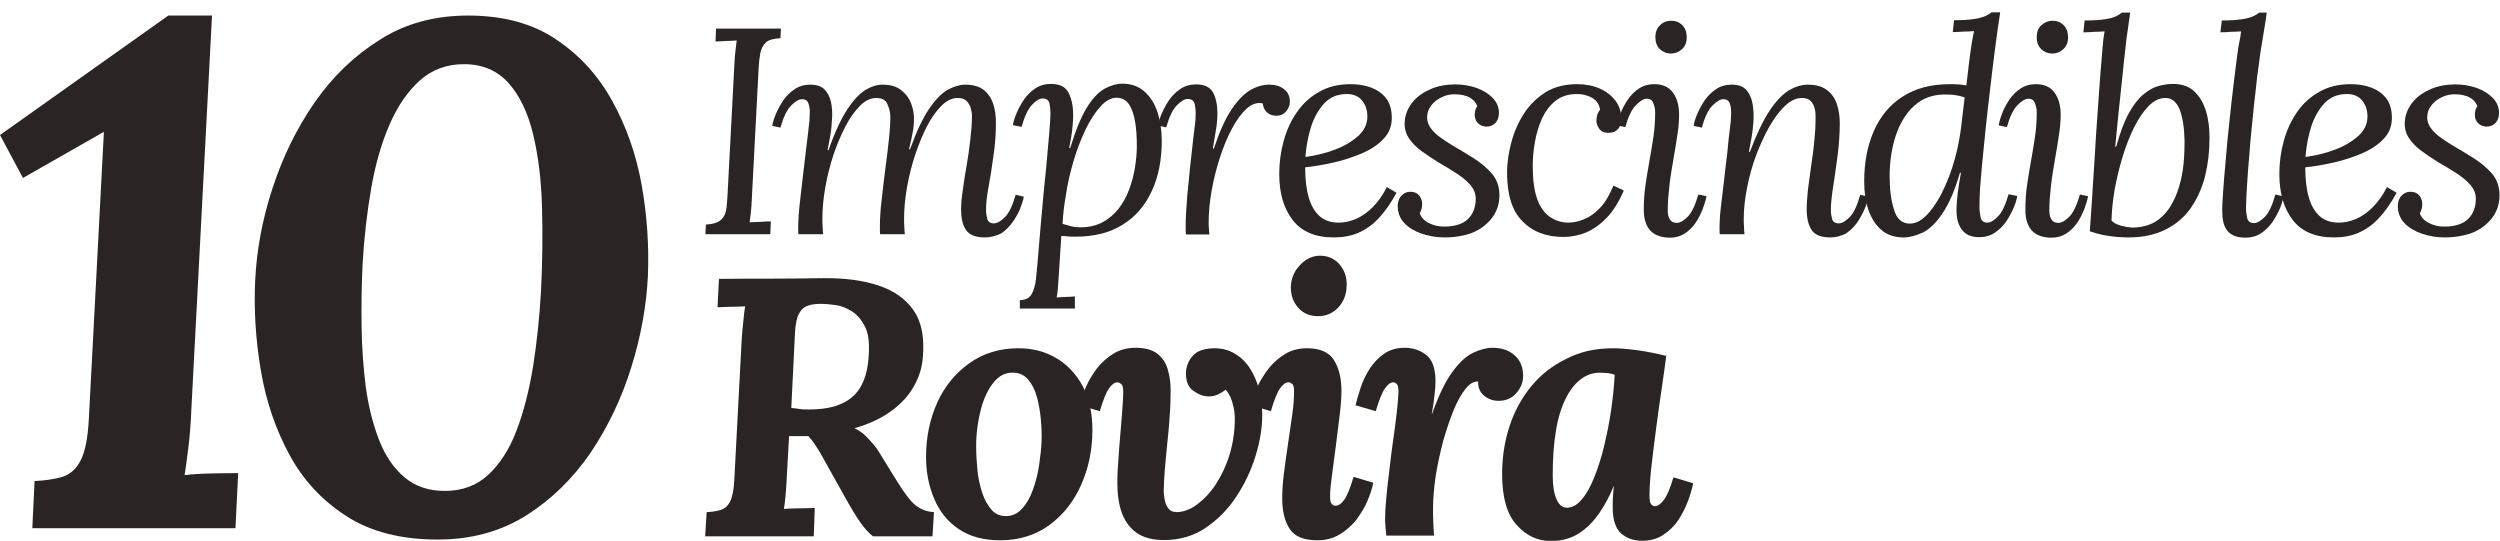
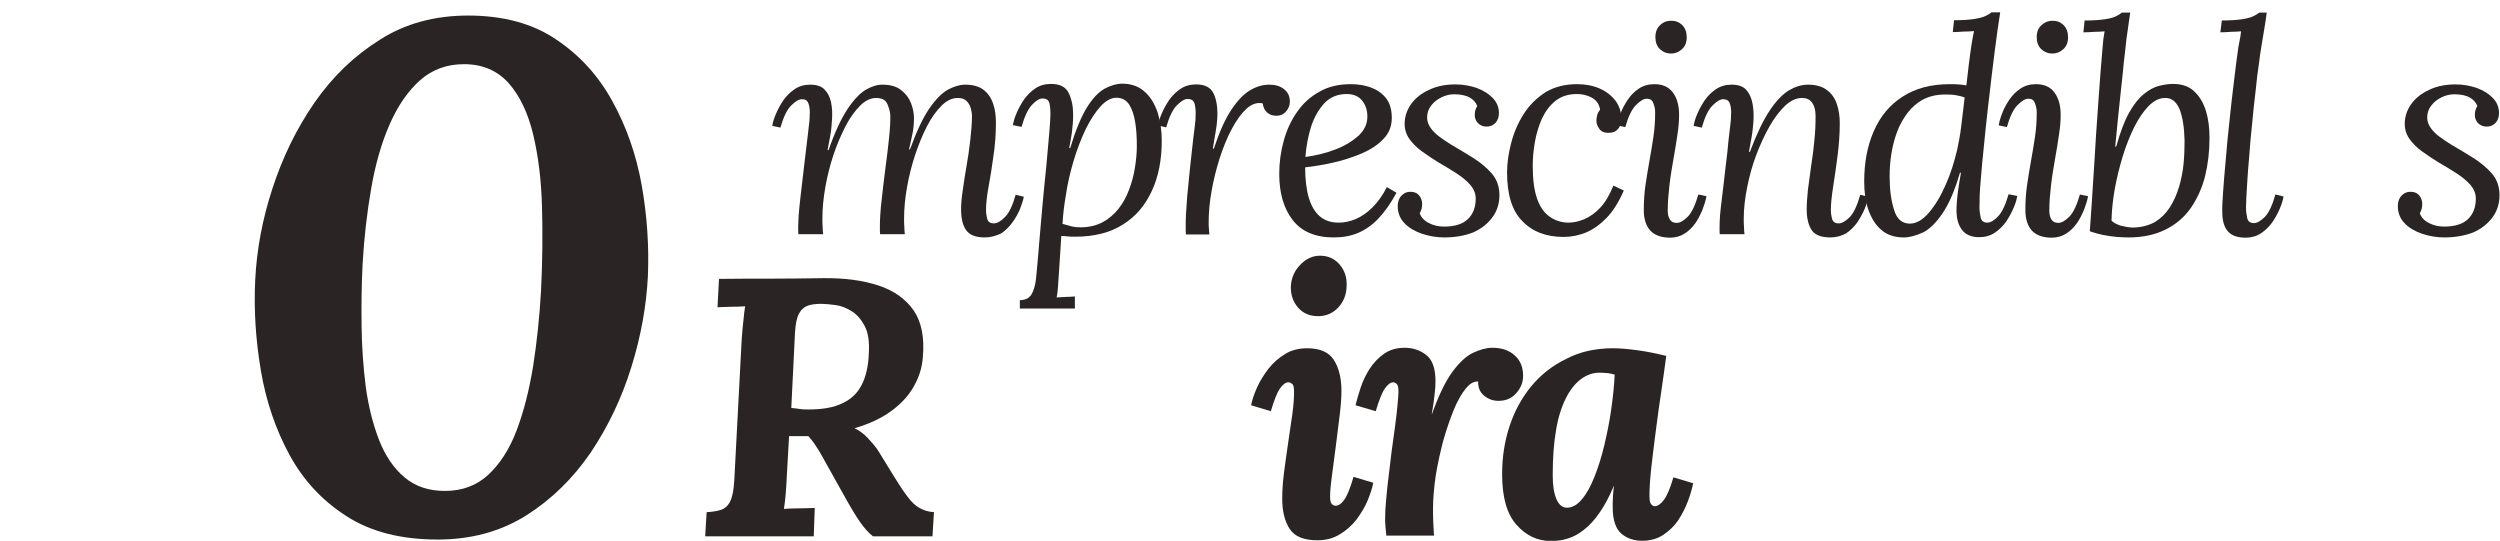
<svg xmlns="http://www.w3.org/2000/svg" version="1.1" id="Capa_1" x="0px" y="0px" viewBox="0 0 1012.9 219.1" style="enable-background:new 0 0 1012.9 219.1;" xml:space="preserve">
  <style type="text/css">
	.st0{fill:#2A2524;}
</style>
  <g>
    <g>
      <g>
-         <path class="st0" d="M85.9,6.3l-8.4,160.1c-0.2,5.2-0.6,10.3-1.2,15.1c-0.6,4.8-1.1,8.5-1.5,11c3.1-0.4,7-0.6,11.7-0.7     c4.7-0.1,8.1-0.1,10-0.1L95.4,214H13.1l0.9-19.1c4.4-0.2,8.2-0.8,11.3-1.7c3.1-1,5.6-3.2,7.4-6.7c1.8-3.5,2.9-9.1,3.3-16.8     l6.1-116.3L9.3,72.1L0,54.7L68.2,6.3H85.9z" />
-       </g>
+         </g>
      <g>
        <path class="st0" d="M189.7,6.3c14.1,0,26,3.2,35.5,9.6c9.6,6.4,17.2,14.7,22.9,25.1c5.7,10.3,9.7,21.7,11.9,34.1     c2.2,12.4,3,24.7,2.5,36.8c-0.6,12-2.8,24.3-6.7,36.8c-3.9,12.6-9.4,24.1-16.5,34.7c-7.2,10.5-15.9,19-26.2,25.5     c-10.4,6.5-22.3,9.7-35.8,9.7c-14.7,0-27-3.1-36.8-9.4c-9.9-6.3-17.6-14.6-23.2-24.9c-5.6-10.3-9.5-21.7-11.6-34.1     c-2.1-12.4-2.9-24.7-2.3-36.8c0.6-12.2,2.9-24.6,7-37.1c4.1-12.6,9.7-24.1,17-34.7c7.3-10.5,16.1-19,26.5-25.5     C164.2,9.5,176.2,6.3,189.7,6.3z M188,26c-7,0-12.9,2.2-17.8,6.5c-4.9,4.4-9,10.3-12.3,17.8c-3.3,7.5-5.8,16.2-7.5,26     c-1.7,9.8-2.9,20.1-3.5,30.9c-0.4,8.1-0.5,16.4-0.4,24.9c0.1,8.5,0.7,16.7,1.7,24.7c1.1,7.9,2.9,15.1,5.4,21.5     c2.5,6.4,5.9,11.4,10.3,15.1c4.4,3.7,9.8,5.5,16.4,5.5c7,0,12.8-2.2,17.5-6.5c4.7-4.4,8.6-10.3,11.5-18c2.9-7.6,5.1-16.3,6.7-26     c1.5-9.7,2.6-19.8,3.2-30.5c0.6-11.8,0.7-23.2,0.4-34.1c-0.3-10.9-1.5-20.7-3.6-29.4c-2.1-8.7-5.4-15.6-9.9-20.7     C201.5,28.6,195.5,26,188,26z" />
      </g>
    </g>
    <g>
-       <path class="st0" d="M316.4,11.6l-0.2,3.9c-2.8,0.1-4.8,0.7-5.9,1.7s-1.9,2.6-2.3,4.5c-0.3,1.9-0.6,4.3-0.7,7.2l-2.7,51.8    c-0.1,2.1-0.2,4-0.4,5.5c-0.2,1.5-0.3,2.8-0.5,3.9c1.4-0.1,2.9-0.2,4.3-0.2c1.4-0.1,2.9-0.2,4.3-0.2l-0.2,5.2h-26.3l0.2-3.9    c3-0.2,5.1-0.9,6.3-2.1c1.2-1.2,1.9-2.9,2.1-5.1c0.2-2.2,0.4-4.7,0.5-7.4l2.7-51.4c0.1-1.6,0.2-3.1,0.4-4.6c0.2-1.5,0.3-2.8,0.5-4    c-1.4,0.1-2.9,0.2-4.3,0.2c-1.4,0.1-2.9,0.2-4.3,0.2l0.2-5.2H316.4z" />
      <path class="st0" d="M399,96.2c-3.7,0-6.2-1-7.6-3s-2-4.8-2-8.4c0-2.2,0.2-4.8,0.7-7.9c0.4-3,0.9-6.2,1.5-9.6    c0.6-3.4,1.1-6.9,1.5-10.4c0.4-3.5,0.7-6.8,0.7-10c0-1-0.2-2-0.5-3.1c-0.3-1.1-0.9-2.1-1.7-2.9c-0.8-0.8-2-1.2-3.6-1.2    c-2.2,0-4.4,1-6.5,3.1c-2.1,2.1-4.1,4.8-5.9,8.3c-1.8,3.5-3.4,7.4-4.8,11.6c-1.4,4.2-2.5,8.6-3.3,13.1c-0.8,4.5-1.2,8.7-1.2,12.8    c0,1.2,0,2.3,0.1,3.3c0,1,0.1,2,0.2,3h-10c-0.1-0.6-0.1-1.1-0.1-1.5c0-0.4,0-1,0-1.6c0-3,0.2-6.6,0.7-10.7c0.4-4.1,1-8.4,1.5-12.7    c0.6-4.4,1.1-8.5,1.5-12.4c0.4-3.9,0.6-7.1,0.5-9.5c-0.1-1.3-0.5-2.8-1.2-4.4c-0.7-1.6-2.2-2.4-4.5-2.4c-2.2,0-4.4,1-6.5,3.1    c-2.1,2.1-4.1,4.8-5.9,8.3c-1.8,3.5-3.5,7.4-4.9,11.6c-1.4,4.2-2.5,8.6-3.3,13.1c-0.8,4.5-1.2,8.7-1.2,12.8c0,1.2,0,2.3,0.1,3.3    c0,1,0.1,2,0.2,3h-10c-0.1-0.6-0.1-1.1-0.1-1.5c0-0.4,0-1,0-1.6c0-1.3,0.1-2.9,0.2-4.7c0.1-1.8,0.4-4.2,0.7-7.1s0.8-7,1.4-12    c0.6-4.7,1-8.3,1.3-10.9c0.3-2.6,0.6-4.6,0.7-6c0.2-1.4,0.3-2.5,0.3-3.2c0-0.8,0.1-1.6,0.1-2.4c0-1.4-0.2-2.7-0.6-3.7    c-0.4-1.1-1.3-1.6-2.6-1.6c-1.3,0-2.7,0.9-4.4,2.6c-1.7,1.7-3.1,4.7-4.3,8.9l-3.3-0.7c0.2-1.4,0.7-3.1,1.5-4.9    c0.8-1.9,1.8-3.7,3-5.5c1.3-1.8,2.8-3.3,4.6-4.5c1.8-1.2,3.9-1.8,6.3-1.8c2.6,0,4.6,0.7,5.8,2c1.3,1.3,2.1,3,2.6,5.1    c0.4,2.1,0.6,4.4,0.4,6.8c-0.1,2.2-0.3,4.5-0.7,6.7c-0.4,2.3-0.8,4.2-1.1,5.9h0.4c2.5-7.2,5.1-12.7,7.6-16.5    c2.5-3.8,5-6.4,7.4-7.9c2.4-1.4,4.7-2.1,6.8-2.1c3.2,0,5.7,0.7,7.6,2.2c1.9,1.5,3.2,3.2,4,5.3c0.8,2.1,1.2,4.1,1.2,6.1    c0,2.2-0.2,4.1-0.5,5.7c-0.3,1.6-0.8,3.9-1.5,6.9h0.4c2.6-7.2,5.2-12.7,7.8-16.5c2.6-3.8,5.1-6.3,7.6-7.7c2.5-1.3,4.8-2,6.9-2    c3.2,0,5.7,0.7,7.5,2.1c1.8,1.4,3.1,3.3,3.9,5.7c0.8,2.3,1.1,4.9,1.1,7.7c0,4.4-0.3,8.8-1,13.4c-0.6,4.6-1.3,8.8-2,12.6    c-0.7,3.8-1,6.9-1,9.2c0,1.4,0.2,2.7,0.5,3.8c0.4,1.1,1.2,1.7,2.7,1.7c1.3,0,2.9-0.9,4.5-2.6c1.7-1.7,3.1-4.7,4.3-9l3.3,0.8    c-0.2,1.3-0.8,3-1.5,4.9c-0.8,1.9-1.8,3.7-3.1,5.5c-1.3,1.8-2.8,3.3-4.6,4.5C403.4,95.6,401.3,96.2,399,96.2z" />
      <path class="st0" d="M413.2,125.2v-3.6c2.2,0,3.8-0.8,4.7-2.3c0.9-1.5,1.5-3.5,1.8-6c0.3-2.5,0.5-5.3,0.8-8.4    c0.6-6.8,1.1-13.4,1.7-19.8c0.6-6.4,1.1-12.2,1.7-17.5c0.5-5.3,0.9-9.8,1.2-13.5c0.3-3.7,0.5-6.3,0.5-7.9c0-1.6-0.1-3-0.4-4.3    c-0.3-1.3-1.2-2-2.8-2c-1.3,0-2.7,0.9-4.3,2.6c-1.6,1.7-3,4.7-4.2,8.9l-3.5-0.7c0.2-1.4,0.7-3.1,1.5-4.9c0.8-1.9,1.8-3.7,3-5.5    c1.3-1.8,2.8-3.3,4.6-4.5c1.8-1.2,3.9-1.8,6.3-1.8c3.6,0,6,1.2,7.2,3.7c1.2,2.5,1.8,5.4,1.8,8.7c0,2.4-0.2,4.8-0.5,7.2    c-0.4,2.4-0.7,4.5-1.1,6.4h0.4c2.2-7.3,4.5-12.8,6.8-16.5c2.3-3.7,4.7-6.2,7.2-7.6c2.5-1.3,4.8-2,7.1-2c3.6,0,6.7,1.1,9,3.2    c2.4,2.1,4.1,4.9,5.3,8.4c1.1,3.5,1.7,7.3,1.7,11.5c0,7.7-1.3,14.5-4,20.3c-2.7,5.9-6.6,10.5-11.8,13.7    c-5.2,3.3-11.6,4.9-19.3,4.9c-1,0-2,0-2.9-0.1c-0.9-0.1-1.8-0.2-2.7-0.2c-0.4,6-0.7,10.7-0.9,14c-0.2,3.3-0.4,5.7-0.5,7.3    c-0.1,1.5-0.3,2.8-0.5,3.6c1.3-0.1,2.5-0.1,3.7-0.2c1.2,0,2.5-0.1,3.7-0.2v4.9H413.2z M437.8,92.1c3.3,0,6.3-0.7,8.8-2    c2.5-1.3,4.7-3.2,6.5-5.4c1.8-2.3,3.2-4.8,4.3-7.7c1.1-2.9,1.9-5.8,2.4-8.9c0.5-3.1,0.8-6,0.8-8.9c0-3.6-0.2-7-0.7-9.9    s-1.3-5.3-2.5-7.1c-1.2-1.7-2.9-2.6-5.1-2.6c-2.1,0-4.3,1.2-6.4,3.5c-2.1,2.3-4.1,5.4-6,9.2c-1.8,3.8-3.5,8.1-4.9,12.8    c-1.4,4.7-2.5,9.4-3.2,14.3c-0.3,1.7-0.6,3.6-0.8,5.4c-0.2,1.9-0.4,3.8-0.5,5.9c1.3,0.4,2.5,0.7,3.6,1    C435.3,92,436.5,92.1,437.8,92.1z" />
      <path class="st0" d="M480.5,94.9c-0.1-0.6-0.1-1.1-0.1-1.5c0-0.4,0-1,0-1.6c0-1.3,0-3,0.1-4.8c0.1-1.9,0.3-4.3,0.5-7.4    c0.3-3.1,0.7-7.1,1.2-12.1c0.6-5.2,1-9,1.3-11.7c0.3-2.6,0.6-4.5,0.7-5.8c0.2-1.2,0.2-2.2,0.2-3c0.1-1.6,0-3.1-0.3-4.6    c-0.3-1.5-1.2-2.3-2.9-2.3c-1.3,0-2.7,0.9-4.4,2.6c-1.7,1.7-3.1,4.7-4.3,8.9l-3.3-0.7c0.2-1.4,0.7-3.1,1.5-4.9    c0.8-1.9,1.8-3.7,3-5.5c1.3-1.8,2.8-3.3,4.6-4.5c1.8-1.2,3.9-1.8,6.3-1.8c3.6,0,5.9,1.2,7.1,3.7c1.2,2.5,1.7,5.8,1.5,9.9    c-0.1,1.7-0.3,3.7-0.7,5.8c-0.4,2.1-0.7,4.3-1.1,6.6h0.4c2.3-6.9,4.7-12.2,7.2-15.9c2.5-3.7,5-6.3,7.6-7.8    c2.6-1.5,5.1-2.2,7.7-2.2c2.4,0,4.4,0.6,5.9,1.8c1.6,1.2,2.4,2.9,2.4,5.1c0,1.4-0.5,2.7-1.5,3.9c-1,1.2-2.3,1.8-4,1.8    c-1.4,0-2.7-0.4-3.7-1.3c-1-0.9-1.6-2.1-1.8-3.7c-2.2-0.5-4.4,0.2-6.5,2.1c-2.1,1.9-4.1,4.6-6,8.2c-1.9,3.5-3.5,7.5-4.9,11.8    c-1.4,4.4-2.5,8.8-3.3,13.3c-0.8,4.5-1.2,8.7-1.2,12.6c0,1.2,0,2.1,0.1,2.7c0,0.6,0.1,1.4,0.2,2.4H480.5z" />
      <path class="st0" d="M547.2,34.1c2.9,0,5.6,0.4,8.1,1.3c2.5,0.9,4.6,2.3,6.2,4.3c1.6,2,2.4,4.7,2.4,8.1c0,3.3-1.1,6.1-3.3,8.4    c-2.2,2.4-5.1,4.3-8.7,5.9c-3.6,1.5-7.4,2.8-11.4,3.7s-7.9,1.6-11.7,2c0,4.9,0.5,9,1.5,12.4c1,3.3,2.5,5.8,4.5,7.5    c2,1.7,4.5,2.5,7.6,2.5c2.3,0,4.6-0.5,7-1.5c2.3-1,4.6-2.6,6.7-4.7c2.1-2.1,4.1-4.8,5.8-8.2l3.9,2.3c-2.2,4.1-4.6,7.5-7.1,10.2    c-2.5,2.7-5.3,4.7-8.3,6c-3,1.3-6.3,1.9-10,1.9c-7.5,0-13.1-2.4-16.7-7.1c-3.6-4.7-5.4-10.9-5.4-18.6c0-4.6,0.6-9.1,1.8-13.4    c1.2-4.4,3-8.3,5.4-11.7c2.4-3.5,5.4-6.2,9-8.2C538.1,35.1,542.4,34.1,547.2,34.1z M545.6,38.1c-3.6,0-6.6,1.2-9,3.7    c-2.3,2.5-4.1,5.6-5.4,9.5c-1.2,3.9-2,8-2.3,12.3c4.2-0.6,8.2-1.5,12-3c3.8-1.4,6.9-3.3,9.4-5.5c2.5-2.3,3.7-4.9,3.7-7.9    c0-2.5-0.7-4.7-2.1-6.4C550.5,39,548.4,38.1,545.6,38.1z" />
      <path class="st0" d="M585.3,96.2c-3.2,0-6.2-0.5-9.2-1.5c-2.9-1-5.3-2.4-7.1-4.3c-1.8-1.9-2.7-4.2-2.7-6.9c0-1.7,0.5-3.2,1.5-4.2    c1-1.1,2.2-1.6,3.6-1.6c1.6,0,2.8,0.5,3.6,1.5c0.8,1,1.2,2.2,1.2,3.5c0,0.6-0.1,1.2-0.2,1.8c-0.2,0.6-0.4,1.3-0.8,1.9    c0.6,1.7,1.9,3.1,3.8,4c1.9,1,3.9,1.4,6.1,1.4c4.3,0,7.5-1,9.6-3c2.1-2,3.2-4.8,3.2-8.3c0-2.1-0.8-4-2.3-5.7    c-1.5-1.7-3.4-3.2-5.7-4.7c-2.3-1.5-4.7-2.9-7.1-4.3c-2.3-1.4-4.5-2.9-6.6-4.4c-2.1-1.5-3.8-3.2-5.1-5c-1.3-1.8-2-3.9-2-6.2    c0-2.9,0.9-5.6,2.6-8c1.7-2.4,4.2-4.4,7.3-5.8c3.1-1.5,6.7-2.2,10.7-2.2c3,0,5.8,0.5,8.5,1.4c2.7,1,4.8,2.3,6.5,4    c1.7,1.7,2.6,3.8,2.6,6.2c0,1.7-0.5,3-1.4,4c-1,1-2.1,1.5-3.6,1.5c-1.4,0-2.6-0.5-3.5-1.4c-0.9-1-1.3-2.1-1.3-3.3    c0-0.6,0.1-1.2,0.2-1.8c0.2-0.6,0.4-1.2,0.8-1.8c-0.4-1.3-1.4-2.5-2.9-3.4c-1.5-0.9-3.7-1.4-6.4-1.4c-1.7,0-3.5,0.4-5.1,1.2    c-1.7,0.8-3.1,1.9-4.2,3.3c-1.1,1.4-1.7,3-1.7,4.9c0,1.5,0.5,2.9,1.4,4.2c0.9,1.3,2.1,2.5,3.6,3.6c1.5,1.1,3.1,2.2,4.9,3.3    c2.9,1.7,5.8,3.4,8.8,5.3c3,1.9,5.5,4,7.6,6.4c2,2.4,3,5.3,3,8.7c0,3.3-0.9,6.3-2.8,8.9c-1.9,2.6-4.5,4.7-7.9,6.2    C593.7,95.4,589.8,96.2,585.3,96.2z" />
      <path class="st0" d="M639,34.1c3.4,0,6.5,0.6,9.2,1.8c2.7,1.2,4.8,2.9,6.4,5c1.5,2.1,2.3,4.5,2.3,7.1c0,1.7-0.4,3.2-1.3,4.2    c-0.9,1.1-2.1,1.6-3.7,1.6c-1.9,0.1-3.2-0.5-4-1.7c-0.8-1.2-1.1-2.2-1.1-3.1c0-0.7,0.1-1.5,0.3-2.3c0.2-0.8,0.6-1.5,1.2-2.3    c-0.4-2.2-1.5-3.8-3.3-4.8c-1.8-1-3.8-1.5-6.1-1.5c-3.4,0-6.3,0.9-8.6,2.7c-2.3,1.8-4.1,4.2-5.5,7.1c-1.3,2.9-2.3,6.1-2.9,9.5    c-0.6,3.4-0.9,6.6-0.9,9.8c0,5.6,0.6,10,1.8,13.4c1.2,3.4,3,5.8,5.2,7.3c2.2,1.5,4.7,2.3,7.5,2.3c2.1,0,4.2-0.5,6.4-1.4    c2.2-0.9,4.4-2.5,6.4-4.6c2.1-2.2,3.8-5.2,5.4-9l4.2,2c-2,4.6-4.3,8.3-6.9,11s-5.4,4.7-8.4,6c-3,1.2-6,1.8-9.1,1.8    c-7,0-12.6-2.1-16.7-6.4c-4.2-4.2-6.2-10.8-6.2-19.7c0-3.9,0.6-7.9,1.7-12.1c1.1-4.2,2.8-8.1,5.1-11.7c2.3-3.6,5.3-6.5,8.9-8.8    C629.8,35.2,634.1,34.1,639,34.1z" />
      <path class="st0" d="M670.3,34.1c3.3,0,5.8,1.1,7.5,3.4c1.7,2.3,2.5,5.3,2.5,9c0,2.4-0.2,5.1-0.7,8.2c-0.4,3.1-1,6.3-1.6,9.8    c-0.6,3.5-1.2,7-1.6,10.5c-0.4,3.5-0.7,7-0.7,10.3c0,1.6,0.3,2.8,0.9,3.7c0.6,0.9,1.5,1.3,2.8,1.3c1.3,0,2.8-0.9,4.5-2.6    c1.6-1.7,3-4.7,4.2-8.9l3.3,0.7c-0.3,1.7-0.9,3.5-1.6,5.4c-0.8,1.9-1.7,3.8-2.9,5.5c-1.2,1.7-2.6,3.1-4.3,4.2    c-1.7,1.1-3.7,1.7-5.9,1.7c-3.6,0-6.3-1-8.1-2.9c-1.7-1.9-2.6-4.7-2.6-8.3c0-3.5,0.2-6.9,0.7-10.2c0.5-3.3,1-6.5,1.6-9.8    c0.6-3.2,1.1-6.4,1.6-9.7c0.5-3.3,0.7-6.6,0.7-10c0-1-0.2-2.2-0.7-3.5c-0.4-1.3-1.3-1.9-2.7-1.9c-1.3,0-2.7,0.9-4.4,2.6    c-1.7,1.7-3.1,4.7-4.3,8.9l-3.3-0.7c0.2-1.4,0.7-3.1,1.4-4.9c0.7-1.9,1.7-3.7,2.9-5.5c1.2-1.8,2.7-3.3,4.5-4.5    C665.8,34.7,667.9,34.1,670.3,34.1z M677.1,8.4c1.8,0,3.3,0.6,4.5,1.8c1.2,1.2,1.8,2.9,1.8,4.9c0,2-0.6,3.6-1.9,4.8    c-1.3,1.2-2.8,1.8-4.5,1.8c-1.7,0-3.2-0.6-4.5-1.8c-1.2-1.2-1.8-2.8-1.8-4.8c0-2.1,0.6-3.7,1.9-4.9C673.8,9,675.3,8.4,677.1,8.4z" />
      <path class="st0" d="M741.6,96.2c-3.7,0-6.3-1-7.6-3c-1.3-2-2-4.8-2-8.4c0-2.2,0.2-4.8,0.5-7.9c0.4-3,0.8-6.2,1.3-9.6    c0.5-3.4,1-6.9,1.3-10.4c0.4-3.5,0.5-6.8,0.5-10c0-1-0.1-2-0.4-3.1c-0.3-1.1-0.8-2.1-1.6-2.9c-0.8-0.8-2-1.2-3.6-1.2    c-2.2,0-4.4,1-6.7,3.1c-2.2,2.1-4.3,4.8-6.3,8.3c-2,3.5-3.8,7.4-5.4,11.6c-1.6,4.2-2.8,8.6-3.7,13.1c-0.9,4.5-1.4,8.7-1.4,12.8    c0,1.2,0,2.3,0.1,3.3c0,1,0.1,2,0.2,3h-10c-0.1-0.6-0.1-1.1-0.1-1.5c0-0.4,0-1,0-1.6c0-1.3,0.1-2.9,0.2-4.7    c0.2-1.8,0.4-4.2,0.8-7.1c0.4-3,0.8-7,1.4-12c0.6-4.7,1-8.3,1.2-10.9c0.3-2.6,0.5-4.6,0.7-6c0.2-1.4,0.3-2.5,0.3-3.2    c0-0.8,0.1-1.6,0.1-2.4c0-1.4-0.2-2.7-0.6-3.7c-0.4-1.1-1.3-1.6-2.6-1.6c-1.3,0-2.7,0.9-4.4,2.6c-1.7,1.7-3.1,4.7-4.3,8.9    l-3.3-0.7c0.2-1.4,0.7-3.1,1.5-4.9c0.8-1.9,1.8-3.7,3-5.5c1.3-1.8,2.8-3.3,4.6-4.5c1.8-1.2,3.9-1.8,6.3-1.8c2.7,0,4.7,0.7,6,2.2    c1.3,1.5,2.1,3.4,2.5,5.7c0.4,2.3,0.5,4.8,0.3,7.4c-0.2,2.2-0.4,4.4-0.8,6.4c-0.4,2.1-0.7,3.9-1,5.5h0.4c2.7-7.2,5.4-12.8,8-16.7    c2.6-3.9,5.2-6.6,7.8-8.2c2.6-1.5,5.1-2.3,7.7-2.3c3.2,0,5.7,0.7,7.6,2.1c1.9,1.4,3.3,3.3,4.1,5.7c0.8,2.3,1.2,4.9,1.2,7.7    c0,4.4-0.3,8.8-0.9,13.4c-0.6,4.6-1.2,8.8-1.8,12.6c-0.6,3.8-0.9,6.9-0.9,9.2c0,1.4,0.2,2.7,0.5,3.8c0.4,1.1,1.2,1.7,2.7,1.7    c1.3,0,2.8-0.9,4.5-2.6c1.6-1.7,3-4.7,4.2-9l3.3,0.8c-0.2,1.3-0.7,3-1.5,4.9c-0.8,1.9-1.8,3.7-3,5.5c-1.3,1.8-2.8,3.3-4.6,4.5    C746,95.6,743.9,96.2,741.6,96.2z" />
      <path class="st0" d="M771.3,96.2c-3.6,0-6.7-1-9-3c-2.4-2-4.1-4.8-5.3-8.2c-1.2-3.5-1.7-7.2-1.7-11.4c0-7.8,1.3-14.6,3.9-20.5    c2.6-5.9,6.4-10.6,11.6-13.9c5.2-3.4,11.5-5.1,19.2-5.1c1.2,0,2.3,0,3.5,0.1c1.1,0.1,2.2,0.2,3.2,0.4c0.3-2.9,0.7-5.7,1-8.6    c0.4-2.9,0.7-5.6,1.1-8c0.4-2.4,0.7-4.2,1-5.4c-1.4,0.1-2.9,0.2-4.3,0.2c-1.5,0.1-2.9,0.2-4.3,0.2l0.5-4.8c3.5,0,6.2-0.2,8.2-0.5    c1.9-0.3,3.4-0.7,4.5-1.2c1-0.5,1.9-1,2.5-1.5h3.5c-0.7,4.3-1.4,9.5-2.2,15.6c-0.8,6.1-1.7,13.9-2.8,23.4    c-0.6,5.1-1.1,10.1-1.6,15.2c-0.5,5-1,9.7-1.3,14c-0.4,4.3-0.5,7.9-0.5,10.7c0,1.5,0.2,2.9,0.5,4.3c0.3,1.3,1.2,2,2.7,2    c1.3,0,2.8-0.9,4.4-2.6c1.6-1.7,3-4.7,4.2-8.9l3.5,0.7c-0.2,1.4-0.7,3.1-1.5,4.9c-0.8,1.9-1.8,3.7-3,5.5c-1.3,1.8-2.8,3.3-4.6,4.5    c-1.8,1.2-3.9,1.8-6.3,1.8c-3.2,0-5.5-1-7-3c-1.5-2-2.2-4.6-2.2-7.7c0-2.3,0.2-4.7,0.5-7.2c0.3-2.5,0.8-5.2,1.3-8.2h-0.4    c-2.1,7.2-4.5,12.7-7.1,16.5c-2.6,3.8-5.2,6.3-7.7,7.6C776.2,95.5,773.7,96.2,771.3,96.2z M773.8,90.6c2.5,0,5.1-1.4,7.6-4.3    c2.5-2.9,4.8-6.6,6.8-11.2c2.1-4.6,3.6-9.5,4.8-14.6c0.6-2.8,1.2-5.9,1.6-9.3c0.4-3.4,0.9-7.3,1.4-11.7c-1.3-0.5-2.6-0.8-4-1    c-1.4-0.2-2.8-0.2-4.1-0.2c-3.3,0-6.2,0.7-8.7,2c-2.5,1.3-4.6,3.2-6.4,5.5c-1.7,2.3-3.2,4.9-4.2,7.7c-1.1,2.9-1.8,5.8-2.3,8.9    c-0.5,3.1-0.7,6.1-0.7,9c0,5.4,0.6,9.9,1.8,13.6C768.5,88.8,770.7,90.6,773.8,90.6z" />
      <path class="st0" d="M824.9,34.1c3.3,0,5.8,1.1,7.5,3.4c1.7,2.3,2.5,5.3,2.5,9c0,2.4-0.2,5.1-0.7,8.2c-0.4,3.1-1,6.3-1.6,9.8    c-0.6,3.5-1.2,7-1.6,10.5c-0.4,3.5-0.7,7-0.7,10.3c0,1.6,0.3,2.8,0.9,3.7c0.6,0.9,1.5,1.3,2.8,1.3c1.3,0,2.8-0.9,4.5-2.6    c1.6-1.7,3-4.7,4.2-8.9l3.3,0.7c-0.3,1.7-0.9,3.5-1.6,5.4c-0.8,1.9-1.7,3.8-2.9,5.5c-1.2,1.7-2.6,3.1-4.3,4.2    c-1.7,1.1-3.7,1.7-5.9,1.7c-3.7,0-6.3-1-8.1-2.9c-1.7-1.9-2.6-4.7-2.6-8.3c0-3.5,0.2-6.9,0.7-10.2c0.5-3.3,1-6.5,1.6-9.8    c0.6-3.2,1.1-6.4,1.6-9.7c0.5-3.3,0.7-6.6,0.7-10c0-1-0.2-2.2-0.7-3.5c-0.4-1.3-1.3-1.9-2.7-1.9c-1.3,0-2.7,0.9-4.4,2.6    c-1.7,1.7-3.1,4.7-4.3,8.9l-3.3-0.7c0.2-1.4,0.7-3.1,1.4-4.9c0.7-1.9,1.7-3.7,2.9-5.5c1.2-1.8,2.7-3.3,4.5-4.5    C820.4,34.7,822.5,34.1,824.9,34.1z M831.6,8.4c1.8,0,3.3,0.6,4.5,1.8c1.2,1.2,1.8,2.9,1.8,4.9c0,2-0.6,3.6-1.9,4.8    c-1.3,1.2-2.8,1.8-4.5,1.8c-1.7,0-3.2-0.6-4.5-1.8c-1.2-1.2-1.8-2.8-1.8-4.8c0-2.1,0.6-3.7,1.9-4.9C828.4,9,829.9,8.4,831.6,8.4z" />
      <path class="st0" d="M863.1,5c-0.3,2.2-0.7,4.5-1,7c-0.4,2.4-0.7,4.8-0.9,7c-0.2,2.3-0.5,4.3-0.7,6.1c-0.3,3.5-0.7,7.1-1.1,10.7    c-0.4,3.7-0.8,7.4-1.2,11.4c-0.4,3.9-0.8,8-1.2,12.2h0.4c1.6-5.7,3.3-10.3,5.2-13.7c1.9-3.4,3.9-5.9,6-7.6    c2.1-1.7,4.1-2.8,6.1-3.3c2-0.5,3.9-0.8,5.7-0.8c3.6,0,6.6,1,8.7,3.1c2.2,2.1,3.7,4.7,4.7,8c1,3.3,1.4,6.9,1.4,10.8    c0,5.5-0.6,10.6-1.8,15.5c-1.2,4.8-3.2,9.1-5.8,12.9c-2.6,3.7-6,6.6-10.2,8.7c-4.2,2.1-9.2,3.2-15.1,3.2c-1.3,0-2.8-0.1-4.6-0.2    c-1.8-0.2-3.7-0.4-5.6-0.8c-1.9-0.4-3.7-0.9-5.4-1.5c0.6-7.8,1-14.8,1.4-20.9c0.4-6.2,0.8-12.1,1.1-17.7    c0.4-5.6,0.8-11.3,1.2-17.1c0.4-5.8,0.9-12.1,1.5-19c0.2-2.1,0.3-3.4,0.4-3.9c0.1-0.6,0.2-1.3,0.4-2.4c-1.4,0.1-2.9,0.2-4.3,0.2    c-1.4,0.1-2.9,0.2-4.3,0.2l0.5-4.8c3.5,0,6.2-0.2,8.2-0.5c2-0.3,3.5-0.7,4.5-1.2c1-0.5,1.8-1,2.4-1.5H863.1z M876.9,39.7    c-2.2,0.1-4.4,1.2-6.5,3.4c-2.1,2.2-4,5-5.8,8.6c-1.7,3.5-3.3,7.5-4.6,11.8c-1.3,4.3-2.4,8.7-3.2,13.2c-0.8,4.5-1.2,8.7-1.3,12.7    c1,1,2.3,1.6,4,2.1c1.7,0.4,3.3,0.7,4.8,0.7c3.5-0.1,6.4-0.9,8.9-2.3c2.4-1.5,4.4-3.5,6-6c1.6-2.5,2.8-5.3,3.7-8.3    c0.9-3.1,1.5-6.2,1.8-9.3c0.3-3.2,0.4-6.2,0.4-9.2c-0.1-5.4-0.8-9.7-2-12.8C881.7,41,879.6,39.5,876.9,39.7z" />
      <path class="st0" d="M918.4,5c-0.2,2-0.6,4.2-1,6.7c-0.4,2.5-0.8,4.9-1.2,7.3c-0.4,2.4-0.7,4.5-0.9,6.3c-0.5,3.3-1,7.1-1.4,11.4    c-0.5,4.2-1,8.6-1.4,13.2c-0.5,4.6-0.9,9-1.2,13.4c-0.4,4.4-0.7,8.4-0.9,12c-0.2,3.6-0.4,6.6-0.4,8.9c0,1.5,0.2,2.9,0.5,4.2    c0.3,1.3,1.2,2,2.7,2c1.3,0,2.8-0.9,4.5-2.6c1.6-1.7,3-4.7,4.2-9l3.3,0.8c-0.2,1.3-0.7,3-1.5,4.9c-0.8,1.9-1.8,3.7-3,5.5    c-1.3,1.8-2.8,3.3-4.6,4.5c-1.8,1.2-3.9,1.8-6.2,1.8c-3.3,0-5.6-0.8-7.1-2.4c-1.5-1.6-2.3-4-2.4-7.2c-0.1-2,0-4.9,0.3-8.8    c0.3-3.9,0.6-8.3,1.1-13.3c0.4-5,0.9-10.2,1.5-15.6c0.6-5.4,1.1-10.7,1.8-15.9c0.6-5.2,1.2-9.8,1.8-14c0.4-2.1,0.7-3.5,0.8-4.2    c0.1-0.7,0.2-1.4,0.3-2.2c-1.4,0.1-2.8,0.2-4.2,0.2c-1.4,0.1-2.8,0.2-4.2,0.2l0.6-4.8c3.5,0,6.2-0.2,8.2-0.5    c1.9-0.3,3.4-0.7,4.5-1.2c1-0.5,1.9-1,2.5-1.5H918.4z" />
-       <path class="st0" d="M952.4,34.1c2.9,0,5.6,0.4,8.1,1.3c2.5,0.9,4.6,2.3,6.2,4.3c1.6,2,2.4,4.7,2.4,8.1c0,3.3-1.1,6.1-3.3,8.4    c-2.2,2.4-5.1,4.3-8.7,5.9c-3.6,1.5-7.4,2.8-11.4,3.7s-7.9,1.6-11.7,2c0,4.9,0.5,9,1.5,12.4c1,3.3,2.5,5.8,4.5,7.5    c2,1.7,4.5,2.5,7.6,2.5c2.3,0,4.6-0.5,7-1.5c2.3-1,4.6-2.6,6.7-4.7c2.1-2.1,4.1-4.8,5.8-8.2l3.9,2.3c-2.2,4.1-4.6,7.5-7.1,10.2    c-2.5,2.7-5.3,4.7-8.3,6c-3,1.3-6.3,1.9-10,1.9c-7.5,0-13.1-2.4-16.7-7.1c-3.6-4.7-5.4-10.9-5.4-18.6c0-4.6,0.6-9.1,1.8-13.4    c1.2-4.4,3-8.3,5.4-11.7c2.4-3.5,5.4-6.2,9-8.2C943.3,35.1,947.6,34.1,952.4,34.1z M950.8,38.1c-3.6,0-6.6,1.2-9,3.7    c-2.3,2.5-4.1,5.6-5.4,9.5c-1.2,3.9-2,8-2.3,12.3c4.2-0.6,8.2-1.5,12-3c3.8-1.4,6.9-3.3,9.4-5.5c2.5-2.3,3.7-4.9,3.7-7.9    c0-2.5-0.7-4.7-2.1-6.4C955.7,39,953.6,38.1,950.8,38.1z" />
      <path class="st0" d="M990.5,96.2c-3.2,0-6.2-0.5-9.2-1.5c-2.9-1-5.3-2.4-7.1-4.3c-1.8-1.9-2.7-4.2-2.7-6.9c0-1.7,0.5-3.2,1.5-4.2    c1-1.1,2.2-1.6,3.6-1.6c1.6,0,2.8,0.5,3.6,1.5c0.8,1,1.2,2.2,1.2,3.5c0,0.6-0.1,1.2-0.2,1.8c-0.2,0.6-0.4,1.3-0.8,1.9    c0.6,1.7,1.9,3.1,3.8,4c1.9,1,3.9,1.4,6.1,1.4c4.3,0,7.5-1,9.6-3c2.1-2,3.2-4.8,3.2-8.3c0-2.1-0.8-4-2.3-5.7    c-1.5-1.7-3.4-3.2-5.7-4.7c-2.3-1.5-4.7-2.9-7.1-4.3c-2.3-1.4-4.5-2.9-6.6-4.4c-2.1-1.5-3.8-3.2-5.1-5c-1.3-1.8-2-3.9-2-6.2    c0-2.9,0.9-5.6,2.6-8c1.7-2.4,4.2-4.4,7.3-5.8c3.1-1.5,6.7-2.2,10.7-2.2c3,0,5.8,0.5,8.5,1.4c2.7,1,4.8,2.3,6.5,4    c1.7,1.7,2.6,3.8,2.6,6.2c0,1.7-0.5,3-1.4,4c-1,1-2.1,1.5-3.6,1.5c-1.4,0-2.6-0.5-3.5-1.4c-0.9-1-1.3-2.1-1.3-3.3    c0-0.6,0.1-1.2,0.2-1.8c0.2-0.6,0.4-1.2,0.8-1.8c-0.4-1.3-1.4-2.5-2.9-3.4c-1.5-0.9-3.7-1.4-6.4-1.4c-1.7,0-3.5,0.4-5.1,1.2    c-1.7,0.8-3.1,1.9-4.2,3.3c-1.1,1.4-1.7,3-1.7,4.9c0,1.5,0.5,2.9,1.4,4.2c0.9,1.3,2.1,2.5,3.6,3.6c1.5,1.1,3.1,2.2,4.9,3.3    c2.9,1.7,5.8,3.4,8.8,5.3c3,1.9,5.5,4,7.6,6.4c2,2.4,3,5.3,3,8.7c0,3.3-0.9,6.3-2.8,8.9c-1.9,2.6-4.5,4.7-7.9,6.2    C998.8,95.4,994.9,96.2,990.5,96.2z" />
      <path class="st0" d="M333.5,112.7c8.7-0.1,16.2,0.9,22.5,3c6.3,2.1,11,5.5,14.2,10.1c3.2,4.7,4.4,11,3.7,18.9    c-0.3,4.2-1.5,8.1-3.7,11.9c-2.1,3.8-5.2,7.1-9.2,10c-4,2.9-8.9,5.2-14.8,6.9c0.9,0.4,1.8,0.9,2.7,1.6c0.9,0.6,1.8,1.4,2.6,2.3    c0.8,0.9,1.7,1.8,2.5,2.8c0.8,0.9,1.5,1.9,2.1,2.9l6.4,10.4c2.1,3.4,3.9,6.1,5.4,8c1.5,2,3.1,3.5,4.8,4.4c1.6,0.9,3.6,1.5,5.7,1.6    l-0.6,9.8h-24.1c-1.7-1.3-3.4-3.2-5.1-5.6c-1.7-2.4-3.4-5.2-5.2-8.4l-10-17.9c-1.1-2-2.1-3.7-3.1-5.1c-0.9-1.4-1.9-2.6-2.8-3.6    c-1,0-1.9,0-2.8,0c-0.8,0-1.6,0-2.4,0s-1.6,0-2.6,0l-0.9,15.9c-0.1,2.8-0.3,5.4-0.5,7.9c-0.2,2.5-0.5,4.4-0.7,5.7    c1.1-0.1,2.5-0.2,4.2-0.2c1.7,0,3.3-0.1,4.9-0.1c1.6,0,2.7-0.1,3.4-0.1l-0.4,11.5h-44l0.6-9.8c2.2-0.1,4.1-0.4,5.7-0.9    c1.6-0.5,2.9-1.6,3.8-3.4c0.9-1.8,1.5-4.7,1.7-8.6l3-57.1c0.2-2.7,0.4-5.3,0.7-7.7c0.2-2.5,0.5-4.4,0.7-5.7    c-1.6,0.1-3.6,0.2-6,0.2c-2.4,0.1-4.1,0.1-5.2,0.2l0.6-11.5c7.1-0.1,14.1-0.1,21.1-0.1S326.6,112.8,333.5,112.7z M332.8,123.1    c-2.1,0-3.9,0.2-5.4,0.7c-1.5,0.5-2.8,1.6-3.7,3.3c-0.9,1.7-1.4,4.3-1.6,7.7l-1.5,30.5c1.1,0.1,2.2,0.2,3.4,0.4s2.4,0.2,3.7,0.2    c5.6,0,10.1-0.8,13.6-2.5c3.5-1.6,6.1-4.1,7.8-7.4c1.7-3.3,2.7-7.5,2.9-12.6c0.3-4.8-0.2-8.5-1.6-11.2c-1.4-2.7-3.2-4.8-5.3-6.1    c-2.1-1.3-4.3-2.2-6.6-2.5C336.2,123.3,334.3,123.1,332.8,123.1z" />
-       <path class="st0" d="M412.7,141.1c5.6,0,10.6,1.3,15.1,3.9c4.5,2.6,8.1,6.4,10.8,11.3c2.7,5,4,11,4,18c0,7.8-1.5,15.2-4.5,22    c-3,6.8-7.3,12.3-12.9,16.4c-5.6,4.1-12.2,6.2-20,6.2c-6.7,0-12.2-1.5-16.7-4.5c-4.5-3-7.8-7.1-10-12.3c-2.2-5.2-3.3-10.8-3.3-17    c0-7.9,1.5-15.2,4.5-21.9c3-6.7,7.4-12,13-16C398.4,143.1,405,141.1,412.7,141.1z M410.4,151c-3-0.1-5.6,1.2-7.8,3.9    c-2.2,2.7-4,6.4-5.2,11c-1.2,4.6-1.9,9.6-1.9,15c0,3,0.2,6.1,0.5,9.4c0.3,3.3,1,6.3,1.9,9.2c0.9,2.8,2.2,5.1,3.7,6.9    c1.5,1.8,3.5,2.7,5.9,2.7c2.6,0,4.8-1,6.6-3c1.8-2,3.3-4.5,4.4-7.7c1.1-3.1,2-6.4,2.5-9.9c0.5-3.5,0.9-6.8,1-9.8    c0.1-2.7,0-5.6-0.3-8.8c-0.3-3.2-0.8-6.2-1.6-9.1c-0.8-2.9-2-5.2-3.6-7.1C414.9,151.9,412.9,151,410.4,151z" />
-       <path class="st0" d="M491.9,141.1c3.2,0,6,0.7,8.4,2.2c2.4,1.4,4.5,3.4,6.1,5.9c1.6,2.5,2.9,5.4,3.7,8.6c0.8,3.3,1.3,6.8,1.3,10.4    c0,5.2-0.9,10.7-2.7,16.5c-1.8,5.9-4.4,11.4-7.8,16.5c-3.4,5.2-7.6,9.4-12.5,12.7c-4.9,3.3-10.5,4.9-16.8,4.9    c-4.5,0-8.1-0.9-10.9-2.8c-2.8-1.9-4.8-4.6-6.1-8c-1.3-3.5-1.9-7.6-1.9-12.4c0-2.6,0.1-5.6,0.4-9c0.2-3.4,0.5-6.9,0.8-10.5    s0.6-6.9,0.8-10c0.2-3.1,0.4-5.5,0.4-7.3c0-1.7-0.3-2.8-0.8-3.2c-0.5-0.4-1.1-0.7-1.6-0.7c-1.1,0-2.2,0.8-3.4,2.5    c-1.2,1.7-2.4,4.8-3.7,9.2l-8-2.4c0.4-2.1,1.2-4.5,2.3-7.2c1.1-2.7,2.7-5.2,4.5-7.7c1.9-2.4,4.1-4.4,6.7-6    c2.6-1.6,5.6-2.4,8.9-2.4c3.9,0,6.8,0.8,8.9,2.4c2,1.6,3.5,3.7,4.2,6.3c0.8,2.6,1.2,5.5,1.2,8.6c0,3.2-0.1,6.7-0.4,10.4    c-0.2,3.8-0.6,7.6-1,11.4c-0.4,3.8-0.7,7.4-1,10.7c-0.2,3.3-0.4,6.1-0.4,8.3c0,1,0.1,2.2,0.4,3.5c0.2,1.3,0.7,2.5,1.5,3.5    c0.7,1,1.9,1.5,3.5,1.5c2.7-0.1,5.4-1.1,8.1-3.1c2.7-2,5.3-4.7,7.6-8.2c2.3-3.5,4.2-7.5,5.6-12.1c1.4-4.6,2.1-9.5,2.1-14.7    c0-1.1-0.1-2.2-0.3-3.4c-0.2-1.1-0.5-2.2-0.8-3.3c-0.3-1-0.7-2-1.2-2.8c-0.4-0.8-0.9-1.5-1.4-2c-0.9,0.7-1.9,1.3-3.1,1.9    c-1.1,0.5-2.4,0.8-3.8,0.8c-2,0-4-0.7-6.1-2.2c-2.1-1.4-3.1-3.8-3.1-7.1c0-1.4,0.3-2.9,1-4.5c0.7-1.6,1.9-3,3.6-4.2    C486.9,141.7,489.1,141.1,491.9,141.1z" />
      <path class="st0" d="M529.6,141.1c5.2,0,8.8,1.6,10.8,4.7c2,3.1,3.1,7.3,3.1,12.6c0,2.4-0.2,5.6-0.7,9.7c-0.5,4.1-1,8.3-1.6,12.8    c-0.6,4.5-1.1,8.5-1.6,12.2c-0.5,3.7-0.7,6.4-0.7,8c0,1.6,0.2,2.6,0.7,3.1c0.5,0.5,1,0.7,1.5,0.7c1.2,0,2.4-0.8,3.6-2.5    c1.2-1.7,2.4-4.8,3.7-9.2l8,2.4c-0.4,2.1-1.2,4.5-2.3,7.2c-1.1,2.7-2.7,5.2-4.5,7.7c-1.9,2.4-4.1,4.4-6.8,6    c-2.6,1.6-5.6,2.4-9,2.4c-5.5,0-9.2-1.5-11.2-4.5c-2-3-3.1-7.1-3.1-12.4c0-2.9,0.2-6.3,0.7-10.3c0.5-4,1.1-8,1.7-12.2    c0.6-4.2,1.2-8.1,1.7-11.7c0.5-3.6,0.7-6.6,0.7-9c0-1.7-0.2-2.8-0.7-3.2c-0.5-0.4-1-0.7-1.6-0.7c-1.1,0-2.2,0.8-3.4,2.5    c-1.2,1.7-2.4,4.8-3.7,9.2l-8-2.4c0.4-2.1,1.2-4.5,2.4-7.2s2.8-5.2,4.7-7.7c1.9-2.4,4.2-4.4,6.9-6    C523.2,141.9,526.2,141.1,529.6,141.1z M534.8,103.6c3.3,0,5.9,1.2,8,3.6c2,2.4,3,5.3,2.8,8.8c-0.1,3.4-1.2,6.2-3.4,8.6    c-2.2,2.3-4.9,3.5-8.2,3.5c-3.4,0-6.1-1.2-8.1-3.5c-2-2.3-3-5.2-2.9-8.6c0.2-3.5,1.5-6.4,3.9-8.8    C529.2,104.8,531.9,103.6,534.8,103.6z" />
      <path class="st0" d="M561.7,217.3c-0.2-2.1-0.3-3.6-0.4-4.4c-0.1-0.8-0.1-1.8-0.1-2.8c0-2.1,0.1-4.6,0.4-7.5    c0.2-2.9,0.6-6.1,1-9.5c0.4-3.4,0.8-6.7,1.2-10c0.5-3.6,1-7,1.4-10.2c0.4-3.2,0.8-6.1,1-8.6c0.2-2.5,0.4-4.3,0.4-5.5    c0-1.7-0.2-2.8-0.7-3.2c-0.4-0.4-0.9-0.7-1.4-0.7c-1.1,0-2.2,0.8-3.4,2.5c-1.2,1.7-2.4,4.8-3.7,9.2l-8.2-2.4    c0.5-2.1,1.2-4.5,2.1-7.2c0.9-2.7,2.1-5.2,3.7-7.7c1.6-2.4,3.5-4.4,5.8-6c2.3-1.6,5.1-2.4,8.3-2.4c3.2,0,6.1,0.9,8.6,2.8    c2.6,1.9,3.9,5.5,3.9,10.7c0,1.6-0.1,3.5-0.4,5.7c-0.2,2.2-0.6,4.7-1.1,7.6h0.1c2.7-7.5,5.4-13.2,8.3-17.1    c2.8-3.8,5.6-6.4,8.4-7.7c2.8-1.3,5.4-2,7.7-2c3.8,0,6.8,1,9.1,3.1c2.3,2,3.4,4.8,3.4,8.3c0,2.6-0.9,4.9-2.8,7    c-1.8,2.1-4.2,3.1-7.2,3.1c-2.2,0-4.1-0.7-5.8-2.1c-1.7-1.4-2.5-3.3-2.4-5.7c-1.7-0.2-3.4,0.8-5.1,2.9c-1.7,2.1-3.4,5.1-4.9,8.8    c-1.5,3.7-2.9,7.9-4.2,12.4c-1.2,4.6-2.2,9.2-3,14c-0.7,4.8-1.1,9.3-1.1,13.6c0,1.3,0,3.1,0.1,5.4c0.1,2.3,0.2,4.1,0.3,5.3H561.7z    " />
      <path class="st0" d="M653.6,141.1c2.8,0,6,0.3,9.8,0.8c3.7,0.5,7.6,1.3,11.7,2.3c-0.5,3.7-1.1,8.2-1.9,13.6    c-0.8,5.4-1.6,10.9-2.3,16.5c-0.7,5.6-1.4,10.8-1.9,15.5c-0.5,4.7-0.7,8.4-0.7,11c0,1.8,0.2,3,0.7,3.5c0.4,0.5,0.9,0.8,1.4,0.8    c1.2,0,2.4-0.8,3.7-2.5c1.3-1.7,2.6-4.8,3.9-9.2l8,2.4c-0.4,2.1-1.1,4.5-2.1,7.2c-1,2.7-2.3,5.2-3.9,7.7c-1.6,2.4-3.7,4.4-6.1,6    c-2.4,1.6-5.3,2.4-8.6,2.4c-3.2,0-6-0.9-8.3-2.8s-3.6-5.5-3.6-10.7c0-1.3,0-2.7,0.1-4.3c0.1-1.6,0.2-3,0.4-4.3h-0.1    c-1.8,4.3-3.7,7.8-5.7,10.7c-2,2.9-4.1,5.2-6.3,6.9c-2.1,1.7-4.3,2.9-6.6,3.6c-2.2,0.7-4.5,1-6.8,1c-5.5,0-10.1-2.2-14-6.6    c-3.9-4.4-5.8-11.2-5.8-20.5c0-6.9,1-13.3,3-19.4c2-6.1,4.9-11.4,8.8-16.2c3.9-4.7,8.6-8.4,14.2-11.1    C640.1,142.5,646.4,141.1,653.6,141.1z M648.1,151c-2.8,0-5.3,0.9-7.7,2.7c-2.3,1.8-4.4,4.4-6.1,7.9c-1.7,3.5-3.1,7.8-3.9,13    c-0.9,5.2-1.3,11.2-1.3,18c0,4.1,0.5,7.3,1.5,9.6c1,2.3,2.4,3.5,4.2,3.5c2.2,0,4.2-1.1,6.1-3.4c1.9-2.2,3.6-5.3,5.1-9.1    c1.5-3.8,2.9-8.1,4-12.8c1.1-4.7,2.1-9.5,2.8-14.5s1.2-9.6,1.4-14.1c-0.5-0.2-1.4-0.4-2.6-0.6C650.3,151.1,649.2,151,648.1,151z" />
    </g>
  </g>
</svg>